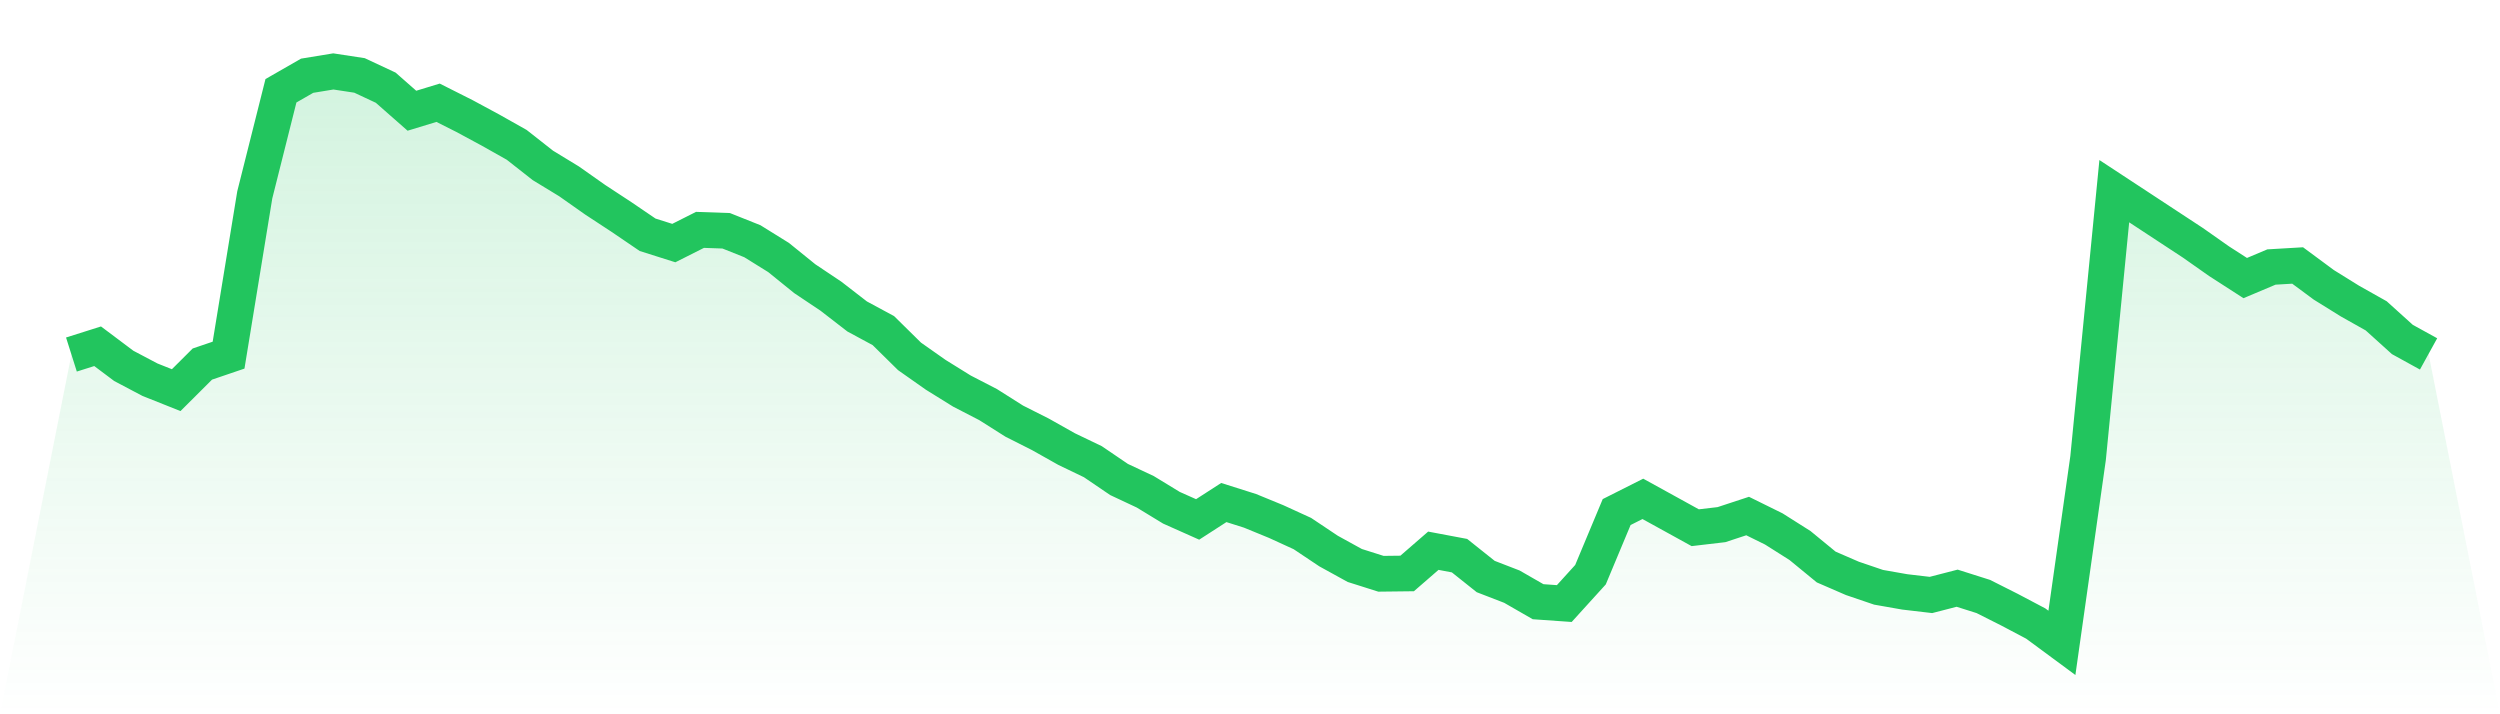
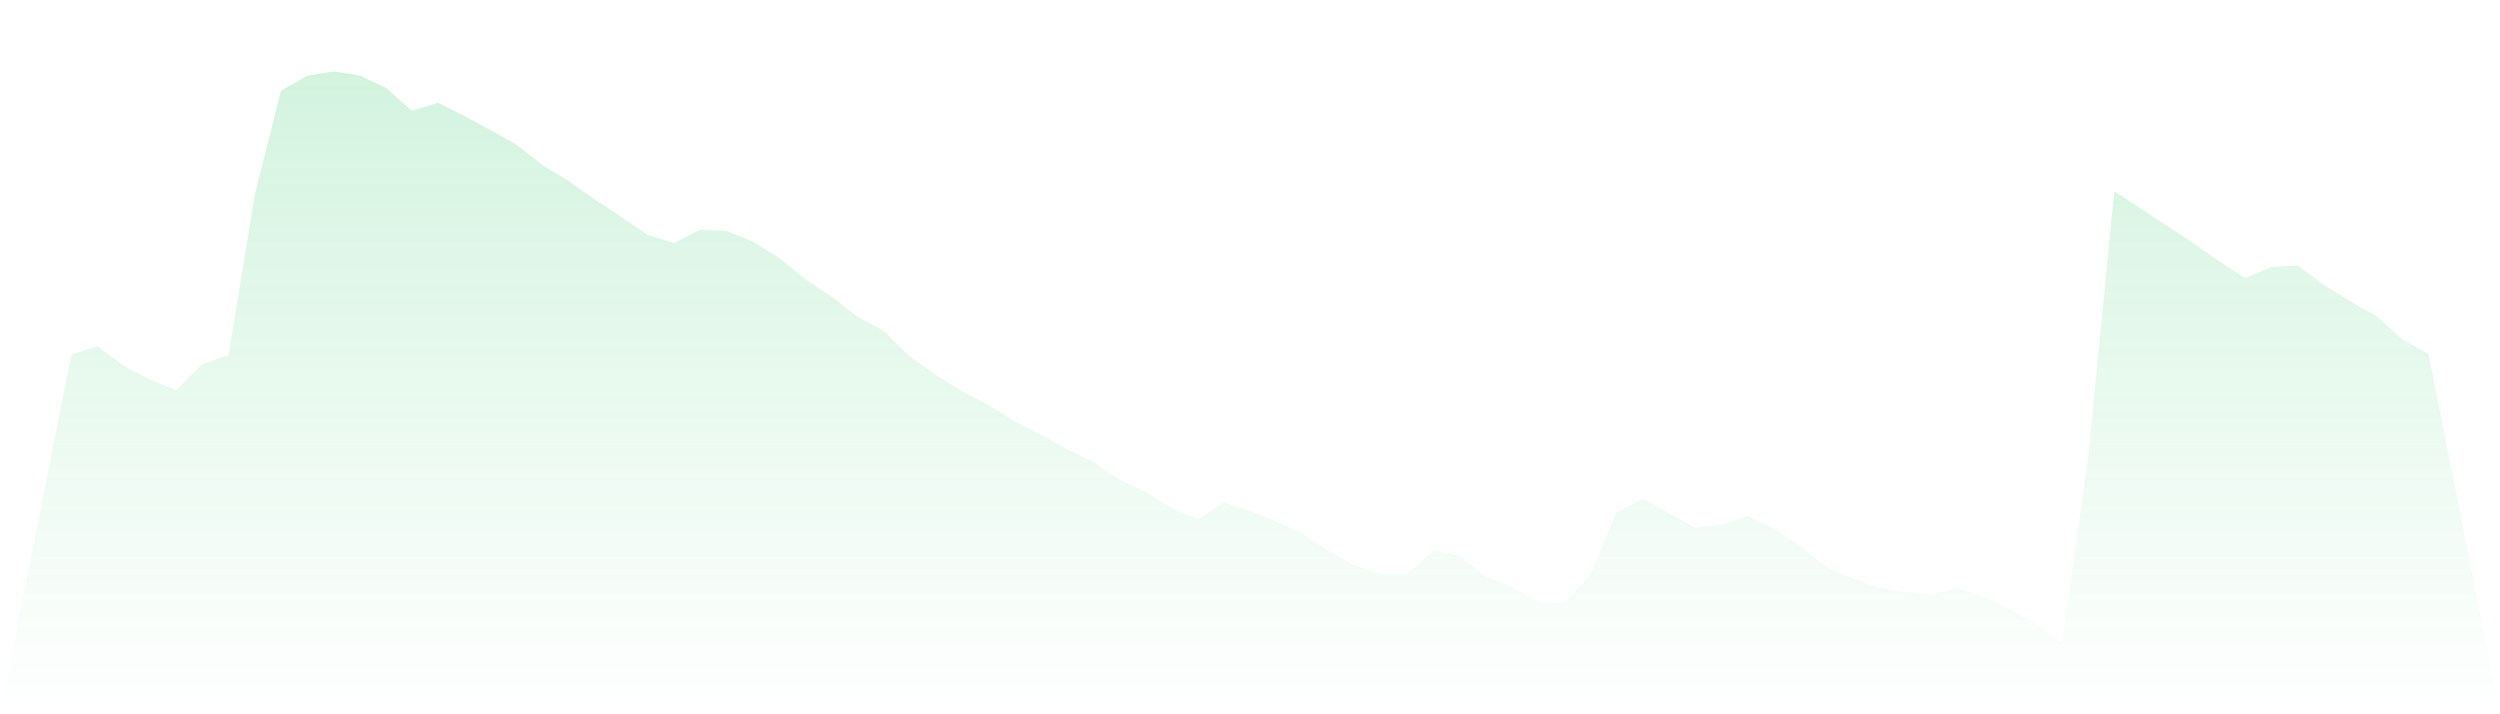
<svg xmlns="http://www.w3.org/2000/svg" viewBox="0 0 140 40">
  <defs>
    <linearGradient id="gradient" x1="0" x2="0" y1="0" y2="1">
      <stop offset="0%" stop-color="#22c55e" stop-opacity="0.2" />
      <stop offset="100%" stop-color="#22c55e" stop-opacity="0" />
    </linearGradient>
  </defs>
  <path d="M4,19.854 L4,19.854 L5.467,19.39 L6.933,20.49 L8.4,21.264 L9.867,21.848 L11.333,20.387 L12.8,19.888 L14.267,10.912 L15.733,5.083 L17.2,4.241 L18.667,4 L20.133,4.224 L21.6,4.911 L23.067,6.201 L24.533,5.754 L26,6.493 L27.467,7.284 L28.933,8.11 L30.4,9.262 L31.867,10.156 L33.333,11.188 L34.8,12.15 L36.267,13.148 L37.733,13.612 L39.2,12.873 L40.667,12.924 L42.133,13.509 L43.6,14.42 L45.067,15.607 L46.533,16.587 L48,17.722 L49.467,18.513 L50.933,19.957 L52.4,20.989 L53.867,21.9 L55.333,22.657 L56.8,23.585 L58.267,24.325 L59.733,25.15 L61.2,25.855 L62.667,26.852 L64.133,27.54 L65.6,28.434 L67.067,29.088 L68.533,28.142 L70,28.606 L71.467,29.208 L72.933,29.879 L74.4,30.859 L75.867,31.667 L77.333,32.131 L78.8,32.114 L80.267,30.841 L81.733,31.117 L83.2,32.286 L84.667,32.853 L86.133,33.696 L87.6,33.799 L89.067,32.183 L90.533,28.675 L92,27.936 L93.467,28.744 L94.933,29.552 L96.4,29.38 L97.867,28.898 L99.333,29.621 L100.8,30.549 L102.267,31.753 L103.733,32.389 L105.2,32.888 L106.667,33.146 L108.133,33.318 L109.6,32.939 L111.067,33.404 L112.533,34.143 L114,34.917 L115.467,36 L116.933,25.649 L118.4,10.706 L119.867,11.669 L121.333,12.632 L122.8,13.595 L124.267,14.627 L125.733,15.572 L127.2,14.953 L128.667,14.867 L130.133,15.951 L131.6,16.862 L133.067,17.687 L134.533,19.011 L136,19.819 L140,40 L0,40 z" fill="url(#gradient)" />
-   <path d="M4,19.854 L4,19.854 L5.467,19.39 L6.933,20.49 L8.4,21.264 L9.867,21.848 L11.333,20.387 L12.8,19.888 L14.267,10.912 L15.733,5.083 L17.2,4.241 L18.667,4 L20.133,4.224 L21.6,4.911 L23.067,6.201 L24.533,5.754 L26,6.493 L27.467,7.284 L28.933,8.11 L30.4,9.262 L31.867,10.156 L33.333,11.188 L34.8,12.15 L36.267,13.148 L37.733,13.612 L39.2,12.873 L40.667,12.924 L42.133,13.509 L43.6,14.42 L45.067,15.607 L46.533,16.587 L48,17.722 L49.467,18.513 L50.933,19.957 L52.4,20.989 L53.867,21.9 L55.333,22.657 L56.8,23.585 L58.267,24.325 L59.733,25.15 L61.2,25.855 L62.667,26.852 L64.133,27.54 L65.6,28.434 L67.067,29.088 L68.533,28.142 L70,28.606 L71.467,29.208 L72.933,29.879 L74.4,30.859 L75.867,31.667 L77.333,32.131 L78.8,32.114 L80.267,30.841 L81.733,31.117 L83.2,32.286 L84.667,32.853 L86.133,33.696 L87.6,33.799 L89.067,32.183 L90.533,28.675 L92,27.936 L93.467,28.744 L94.933,29.552 L96.4,29.38 L97.867,28.898 L99.333,29.621 L100.8,30.549 L102.267,31.753 L103.733,32.389 L105.2,32.888 L106.667,33.146 L108.133,33.318 L109.6,32.939 L111.067,33.404 L112.533,34.143 L114,34.917 L115.467,36 L116.933,25.649 L118.4,10.706 L119.867,11.669 L121.333,12.632 L122.8,13.595 L124.267,14.627 L125.733,15.572 L127.2,14.953 L128.667,14.867 L130.133,15.951 L131.6,16.862 L133.067,17.687 L134.533,19.011 L136,19.819" fill="none" stroke="#22c55e" stroke-width="2" />
</svg>